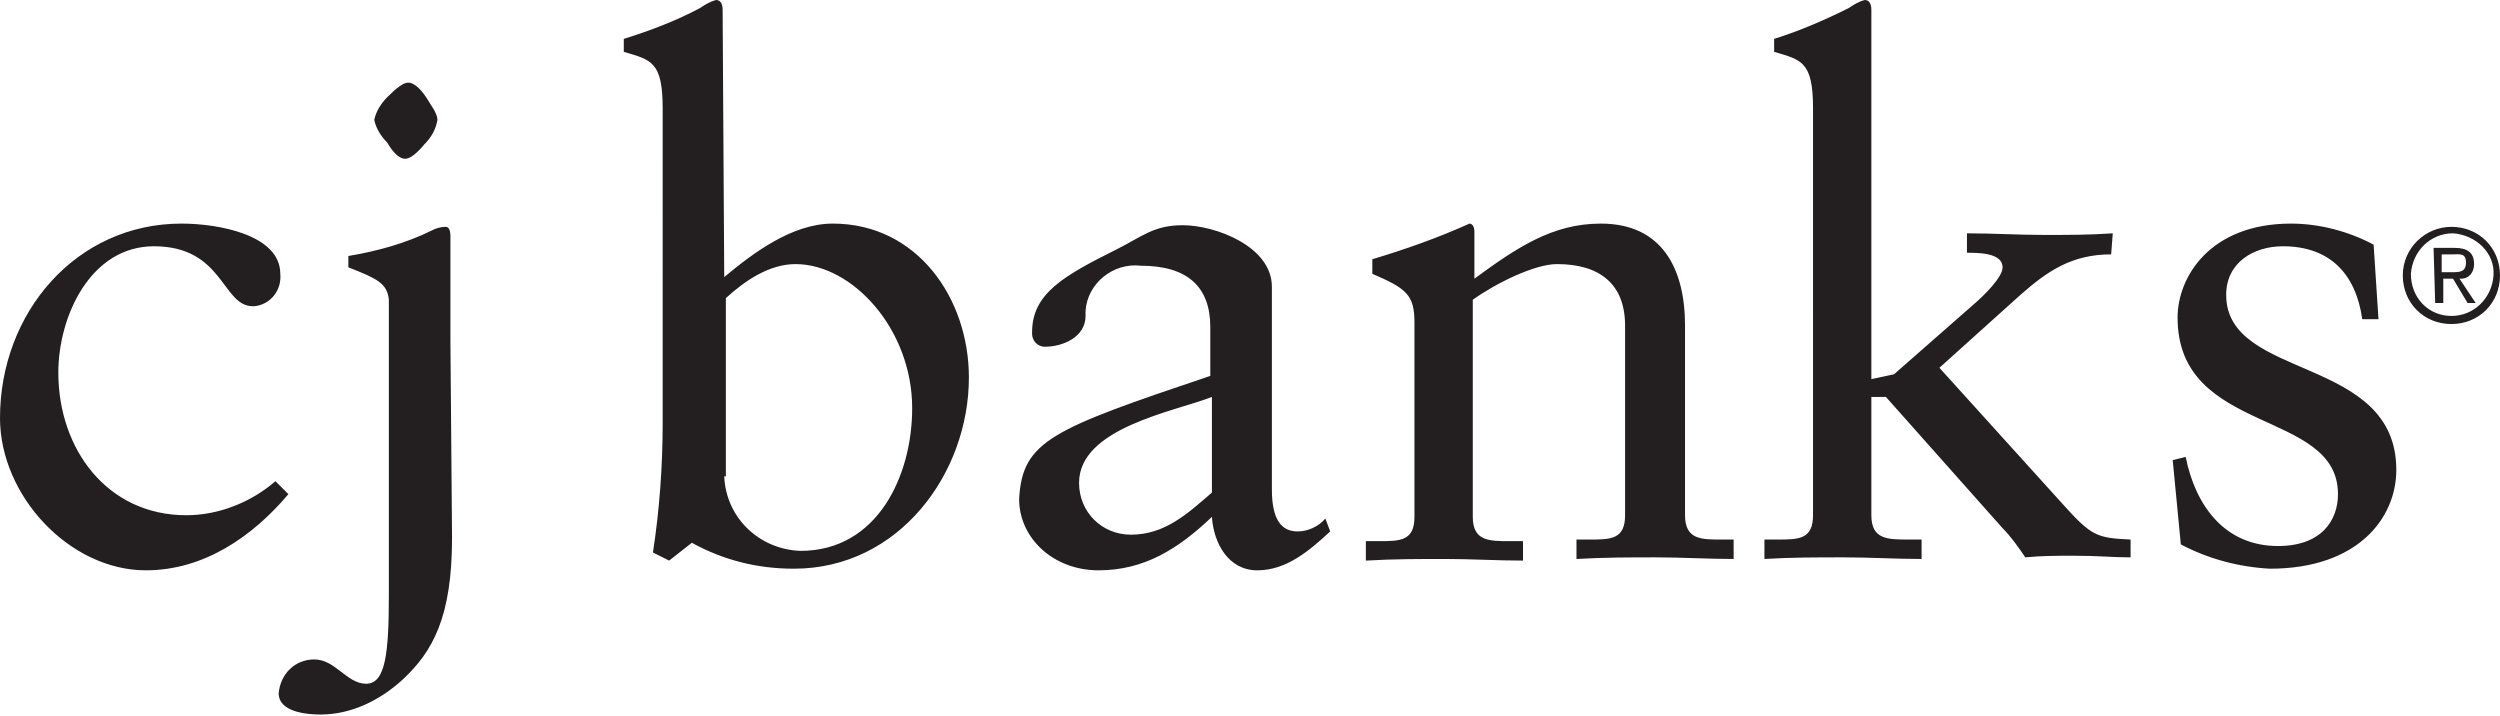
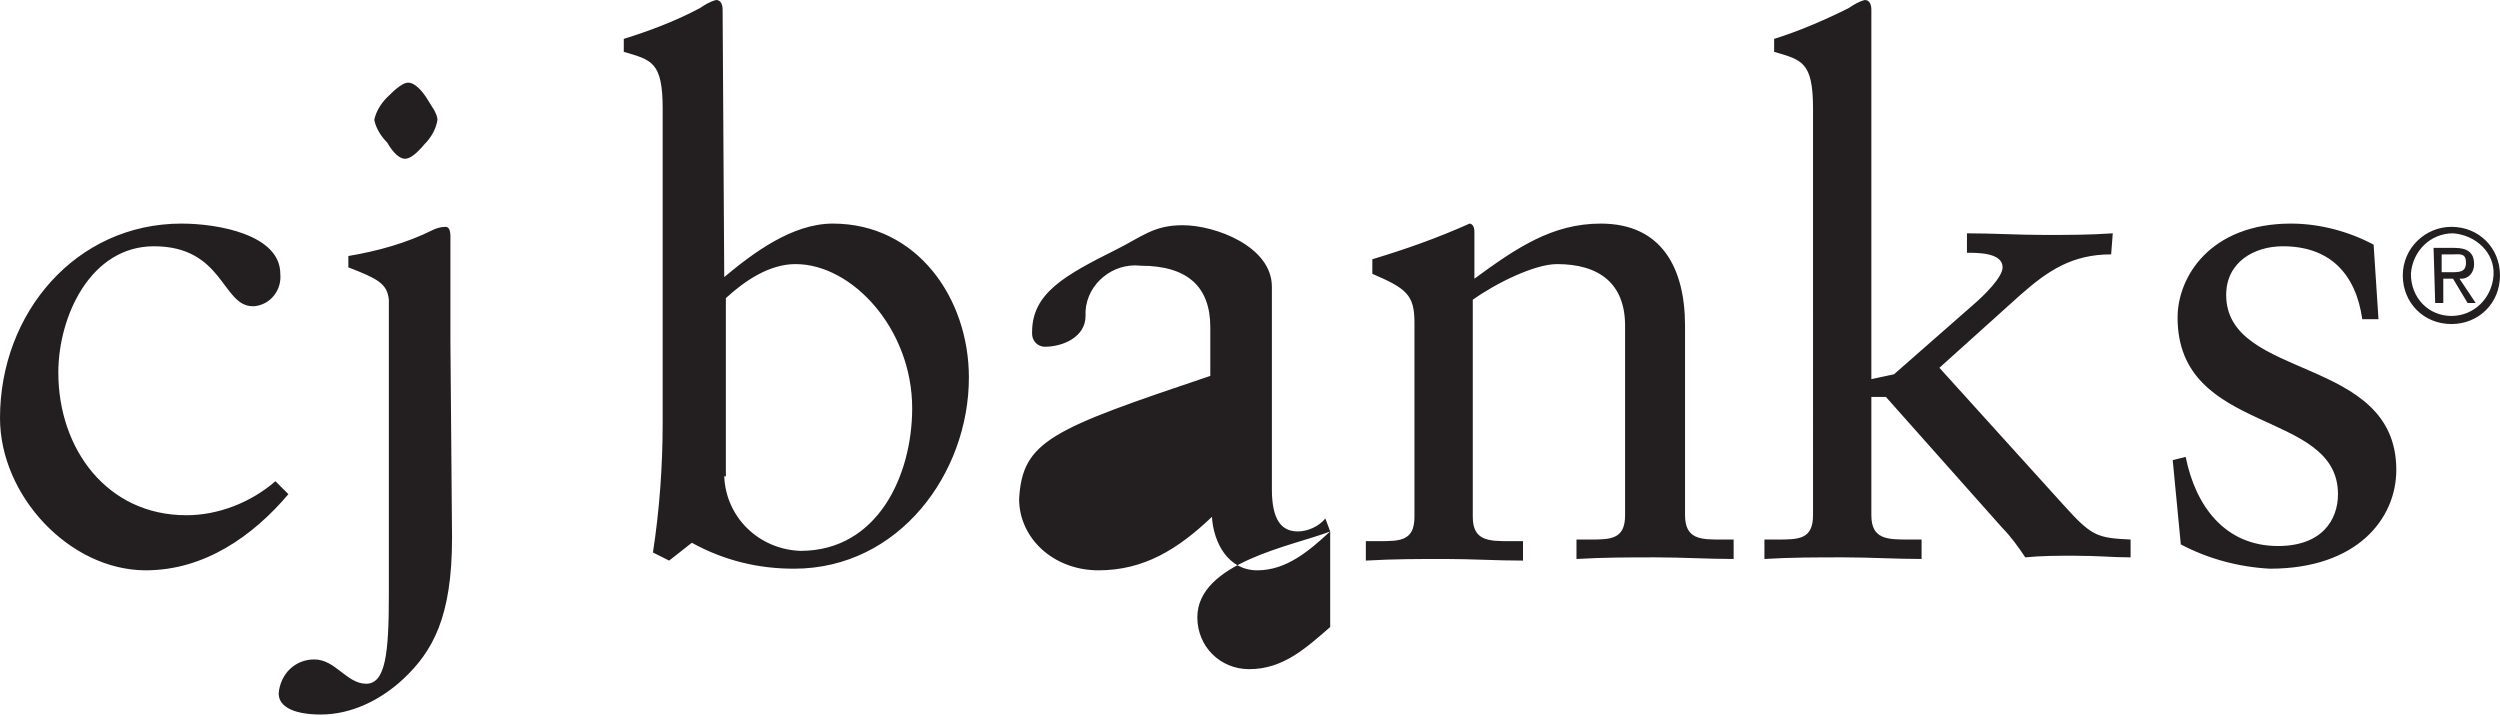
<svg xmlns="http://www.w3.org/2000/svg" id="Layer_1" viewBox="0 0 154.3 44.2">
  <style>.st0{fill:#231f20}</style>
-   <path class="st0" d="M17.8 30.5c-2.2 2.6-5.2 4.7-8.8 4.7-4.7 0-9-4.6-9-9.4 0-6.5 4.7-12 11.2-12 2.3 0 6.1.7 6.1 3.1.1 1-.6 1.9-1.6 2h-.1c-1.9 0-1.8-3.7-6.1-3.7-3.9 0-5.9 4.3-5.9 7.8 0 4.7 3 8.8 7.9 8.8 2 0 4-.8 5.5-2.1l.8.8zM25 9.8c.3 0 .7-.3 1.2-.9.4-.4.7-.9.8-1.5 0-.2-.1-.4-.2-.6l-.5-.8c-.4-.6-.8-.9-1.1-.9s-.7.3-1.3.9c-.4.4-.7.9-.8 1.4.1.5.4 1 .8 1.4.4.7.8 1 1.1 1zm2.8 11.3v-6.5c0-.4-.1-.6-.3-.6-.3 0-.6.1-.8.2-1.6.8-3.4 1.3-5.2 1.6v.7c1.8.7 2.4 1 2.5 2v18.2c0 3.6-.2 5.5-1.4 5.5s-1.9-1.5-3.2-1.5c-1.2 0-2.1.9-2.2 2.1 0 .9 1.1 1.3 2.6 1.3 1.9 0 3.7-.9 5.1-2.2 1.8-1.7 3-3.8 3-8.7l-.1-12.1zM44.7 17.1c1.8-1.5 4.2-3.3 6.7-3.3 5.2 0 8.4 4.6 8.4 9.5 0 5.9-4.3 11.8-10.8 11.8-2.2 0-4.3-.5-6.3-1.6l-1.4 1.1-1-.5c.4-2.6.6-5.3.6-8V6.7c0-2.9-.7-3-2.4-3.5v-.8c1.6-.5 3.2-1.1 4.7-1.9.3-.2.6-.4 1-.5.3 0 .4.3.4.6l.1 16.5zm0 12.3c.1 2.5 2.1 4.5 4.7 4.6 4.8 0 6.9-4.7 6.9-8.8 0-4.9-3.7-8.9-7.2-8.9-1.6 0-3.1 1-4.3 2.1v11zM82.1 32.8c-1.3 1.2-2.7 2.4-4.5 2.4s-2.7-1.7-2.8-3.3c-2.1 2-4.2 3.3-7 3.3s-4.9-2-4.9-4.4c.2-3.6 2-4.3 11.8-7.6v-3c0-2.5-1.4-3.8-4.3-3.8-1.7-.2-3.3 1.1-3.4 2.8v.3c0 1.3-1.4 1.9-2.5 1.9-.5 0-.8-.4-.8-.8v-.1c0-2.4 2-3.5 5.2-5.1 1.6-.8 2.3-1.5 4.1-1.5 2 0 5.5 1.3 5.5 3.8v12.5c0 1.9.6 2.6 1.6 2.6.6 0 1.3-.3 1.7-.8l.3.8zm-7.3-8.3c-2.3.9-8.2 1.9-8.2 5.3 0 1.8 1.4 3.2 3.2 3.2 2.1 0 3.5-1.3 5-2.6v-5.9zM87.3 19.9c0-1.7-.5-2.1-2.6-3V16c2-.6 4-1.3 6-2.2.1 0 .3.1.3.5v2.9c2.6-1.9 4.8-3.4 7.8-3.4 3.8 0 5.2 2.8 5.2 6.3v11.7c0 1.5 1 1.5 2.2 1.5h.8v1.2c-1.6 0-3.2-.1-4.8-.1s-3.2 0-4.9.1v-1.2h.8c1.3 0 2.2 0 2.2-1.5V20.1c0-2.6-1.6-3.8-4.2-3.8-1.4 0-3.8 1.2-5.2 2.2v13.4c0 1.5 1 1.5 2.3 1.5h.8v1.2c-1.6 0-3.2-.1-4.8-.1s-3.2 0-4.9.1v-1.2h.8c1.3 0 2.2 0 2.2-1.5v-12zM130.3 15.7c-2.4 0-3.9 1-5.6 2.5l-5 4.5 7.6 8.4c1.8 2 2.1 2.1 4.2 2.2v1.1c-1.2 0-1.9-.1-3.5-.1-1 0-2 0-3 .1-.4-.6-.9-1.3-1.4-1.8l-7.2-8.1h-.9v7.3c0 1.5 1 1.5 2.3 1.5h.8v1.2c-1.6 0-3.2-.1-4.8-.1s-3.3 0-4.9.1v-1.2h.8c1.3 0 2.2 0 2.2-1.5V6.7c0-2.9-.7-3-2.4-3.5v-.8c1.6-.5 3.2-1.2 4.6-1.9.3-.2.6-.4 1-.5.3 0 .4.3.4.6v22.8l1.4-.3 4.9-4.3c.7-.6 1.8-1.7 1.8-2.3 0-.9-1.5-.9-2.2-.9v-1.2c1.6 0 3.2.1 4.8.1 1.4 0 2.8 0 4.2-.1l-.1 1.3zM134.9 28.2c.6 3 2.4 5.5 5.7 5.5 2.7 0 3.7-1.6 3.7-3.2 0-5.3-9.9-3.6-9.9-10.9 0-2.5 2-5.8 7-5.8 1.8 0 3.6.5 5.1 1.3l.3 4.6h-1c-.4-2.8-2-4.5-4.9-4.5-1.8 0-3.5 1-3.5 3 0 5.3 10.5 3.7 10.5 10.8 0 3-2.4 6.1-7.8 6.1-1.9-.1-3.8-.6-5.5-1.5l-.5-5.2.8-.2zM151.3 14c1.7 0 3 1.3 3 3s-1.3 3-3 3-3-1.3-3-3 1.4-3 3-3zm0 5.5c1.4 0 2.5-1.1 2.6-2.5s-1.1-2.5-2.5-2.6c-1.4 0-2.5 1.1-2.6 2.5 0 1.5 1.1 2.6 2.5 2.6zm-1.1-4.2h1.3c.8 0 1.2.3 1.2 1 0 .5-.3.9-.8.9h-.1l1 1.5h-.5l-.9-1.5h-.6v1.5h-.5l-.1-3.4zm.5 1.5h.6c.5 0 .9 0 .9-.6s-.4-.5-.8-.5h-.7v1.1z" />
+   <path class="st0" d="M17.8 30.5c-2.2 2.6-5.2 4.7-8.8 4.7-4.7 0-9-4.6-9-9.4 0-6.5 4.7-12 11.2-12 2.3 0 6.1.7 6.1 3.1.1 1-.6 1.9-1.6 2h-.1c-1.9 0-1.8-3.7-6.1-3.7-3.9 0-5.9 4.3-5.9 7.8 0 4.7 3 8.8 7.9 8.8 2 0 4-.8 5.5-2.1l.8.8zM25 9.8c.3 0 .7-.3 1.2-.9.4-.4.7-.9.8-1.5 0-.2-.1-.4-.2-.6l-.5-.8c-.4-.6-.8-.9-1.1-.9s-.7.3-1.3.9c-.4.4-.7.9-.8 1.4.1.5.4 1 .8 1.4.4.7.8 1 1.1 1zm2.8 11.3v-6.5c0-.4-.1-.6-.3-.6-.3 0-.6.1-.8.2-1.6.8-3.4 1.3-5.2 1.6v.7c1.8.7 2.4 1 2.5 2v18.2c0 3.6-.2 5.5-1.4 5.5s-1.9-1.5-3.2-1.5c-1.2 0-2.1.9-2.2 2.1 0 .9 1.1 1.3 2.6 1.3 1.9 0 3.7-.9 5.1-2.2 1.8-1.7 3-3.8 3-8.7l-.1-12.1zM44.7 17.1c1.8-1.5 4.2-3.3 6.7-3.3 5.2 0 8.4 4.6 8.4 9.5 0 5.9-4.3 11.8-10.8 11.8-2.2 0-4.3-.5-6.3-1.6l-1.4 1.1-1-.5c.4-2.6.6-5.3.6-8V6.7c0-2.9-.7-3-2.4-3.5v-.8c1.6-.5 3.2-1.1 4.7-1.9.3-.2.6-.4 1-.5.3 0 .4.3.4.6l.1 16.5zm0 12.3c.1 2.5 2.1 4.5 4.7 4.6 4.8 0 6.9-4.7 6.9-8.8 0-4.9-3.7-8.9-7.2-8.9-1.6 0-3.1 1-4.3 2.1v11zM82.1 32.8c-1.3 1.2-2.7 2.4-4.5 2.4s-2.7-1.7-2.8-3.3c-2.1 2-4.2 3.3-7 3.3s-4.9-2-4.9-4.4c.2-3.6 2-4.3 11.8-7.6v-3c0-2.5-1.4-3.8-4.3-3.8-1.7-.2-3.3 1.1-3.4 2.8v.3c0 1.3-1.4 1.9-2.5 1.9-.5 0-.8-.4-.8-.8v-.1c0-2.4 2-3.5 5.2-5.1 1.6-.8 2.3-1.5 4.1-1.5 2 0 5.5 1.3 5.5 3.8v12.5c0 1.9.6 2.6 1.6 2.6.6 0 1.3-.3 1.7-.8l.3.8zc-2.3.9-8.2 1.9-8.2 5.3 0 1.8 1.4 3.2 3.2 3.2 2.1 0 3.5-1.3 5-2.6v-5.9zM87.3 19.9c0-1.7-.5-2.1-2.6-3V16c2-.6 4-1.3 6-2.2.1 0 .3.1.3.5v2.9c2.6-1.9 4.8-3.4 7.8-3.4 3.8 0 5.2 2.8 5.2 6.3v11.7c0 1.5 1 1.5 2.2 1.5h.8v1.2c-1.6 0-3.2-.1-4.8-.1s-3.2 0-4.9.1v-1.2h.8c1.3 0 2.2 0 2.2-1.5V20.1c0-2.6-1.6-3.8-4.2-3.8-1.4 0-3.8 1.2-5.2 2.2v13.4c0 1.5 1 1.5 2.3 1.5h.8v1.2c-1.6 0-3.2-.1-4.8-.1s-3.2 0-4.9.1v-1.2h.8c1.3 0 2.2 0 2.2-1.5v-12zM130.3 15.7c-2.4 0-3.9 1-5.6 2.5l-5 4.5 7.6 8.4c1.8 2 2.1 2.1 4.2 2.2v1.1c-1.2 0-1.9-.1-3.5-.1-1 0-2 0-3 .1-.4-.6-.9-1.3-1.4-1.8l-7.2-8.1h-.9v7.3c0 1.5 1 1.5 2.3 1.5h.8v1.2c-1.6 0-3.2-.1-4.8-.1s-3.3 0-4.9.1v-1.2h.8c1.3 0 2.2 0 2.2-1.5V6.7c0-2.9-.7-3-2.4-3.5v-.8c1.6-.5 3.2-1.2 4.6-1.9.3-.2.6-.4 1-.5.3 0 .4.3.4.6v22.8l1.4-.3 4.9-4.3c.7-.6 1.8-1.7 1.8-2.3 0-.9-1.5-.9-2.2-.9v-1.2c1.6 0 3.2.1 4.8.1 1.4 0 2.8 0 4.2-.1l-.1 1.3zM134.9 28.2c.6 3 2.4 5.5 5.7 5.5 2.7 0 3.7-1.6 3.7-3.2 0-5.3-9.9-3.6-9.9-10.9 0-2.5 2-5.8 7-5.8 1.8 0 3.6.5 5.1 1.3l.3 4.6h-1c-.4-2.8-2-4.5-4.9-4.5-1.8 0-3.5 1-3.5 3 0 5.3 10.5 3.7 10.5 10.8 0 3-2.4 6.1-7.8 6.1-1.9-.1-3.8-.6-5.5-1.5l-.5-5.2.8-.2zM151.3 14c1.7 0 3 1.3 3 3s-1.3 3-3 3-3-1.3-3-3 1.4-3 3-3zm0 5.5c1.4 0 2.5-1.1 2.6-2.5s-1.1-2.5-2.5-2.6c-1.4 0-2.5 1.1-2.6 2.5 0 1.5 1.1 2.6 2.5 2.6zm-1.1-4.2h1.3c.8 0 1.2.3 1.2 1 0 .5-.3.9-.8.9h-.1l1 1.5h-.5l-.9-1.5h-.6v1.5h-.5l-.1-3.4zm.5 1.5h.6c.5 0 .9 0 .9-.6s-.4-.5-.8-.5h-.7v1.1z" />
</svg>